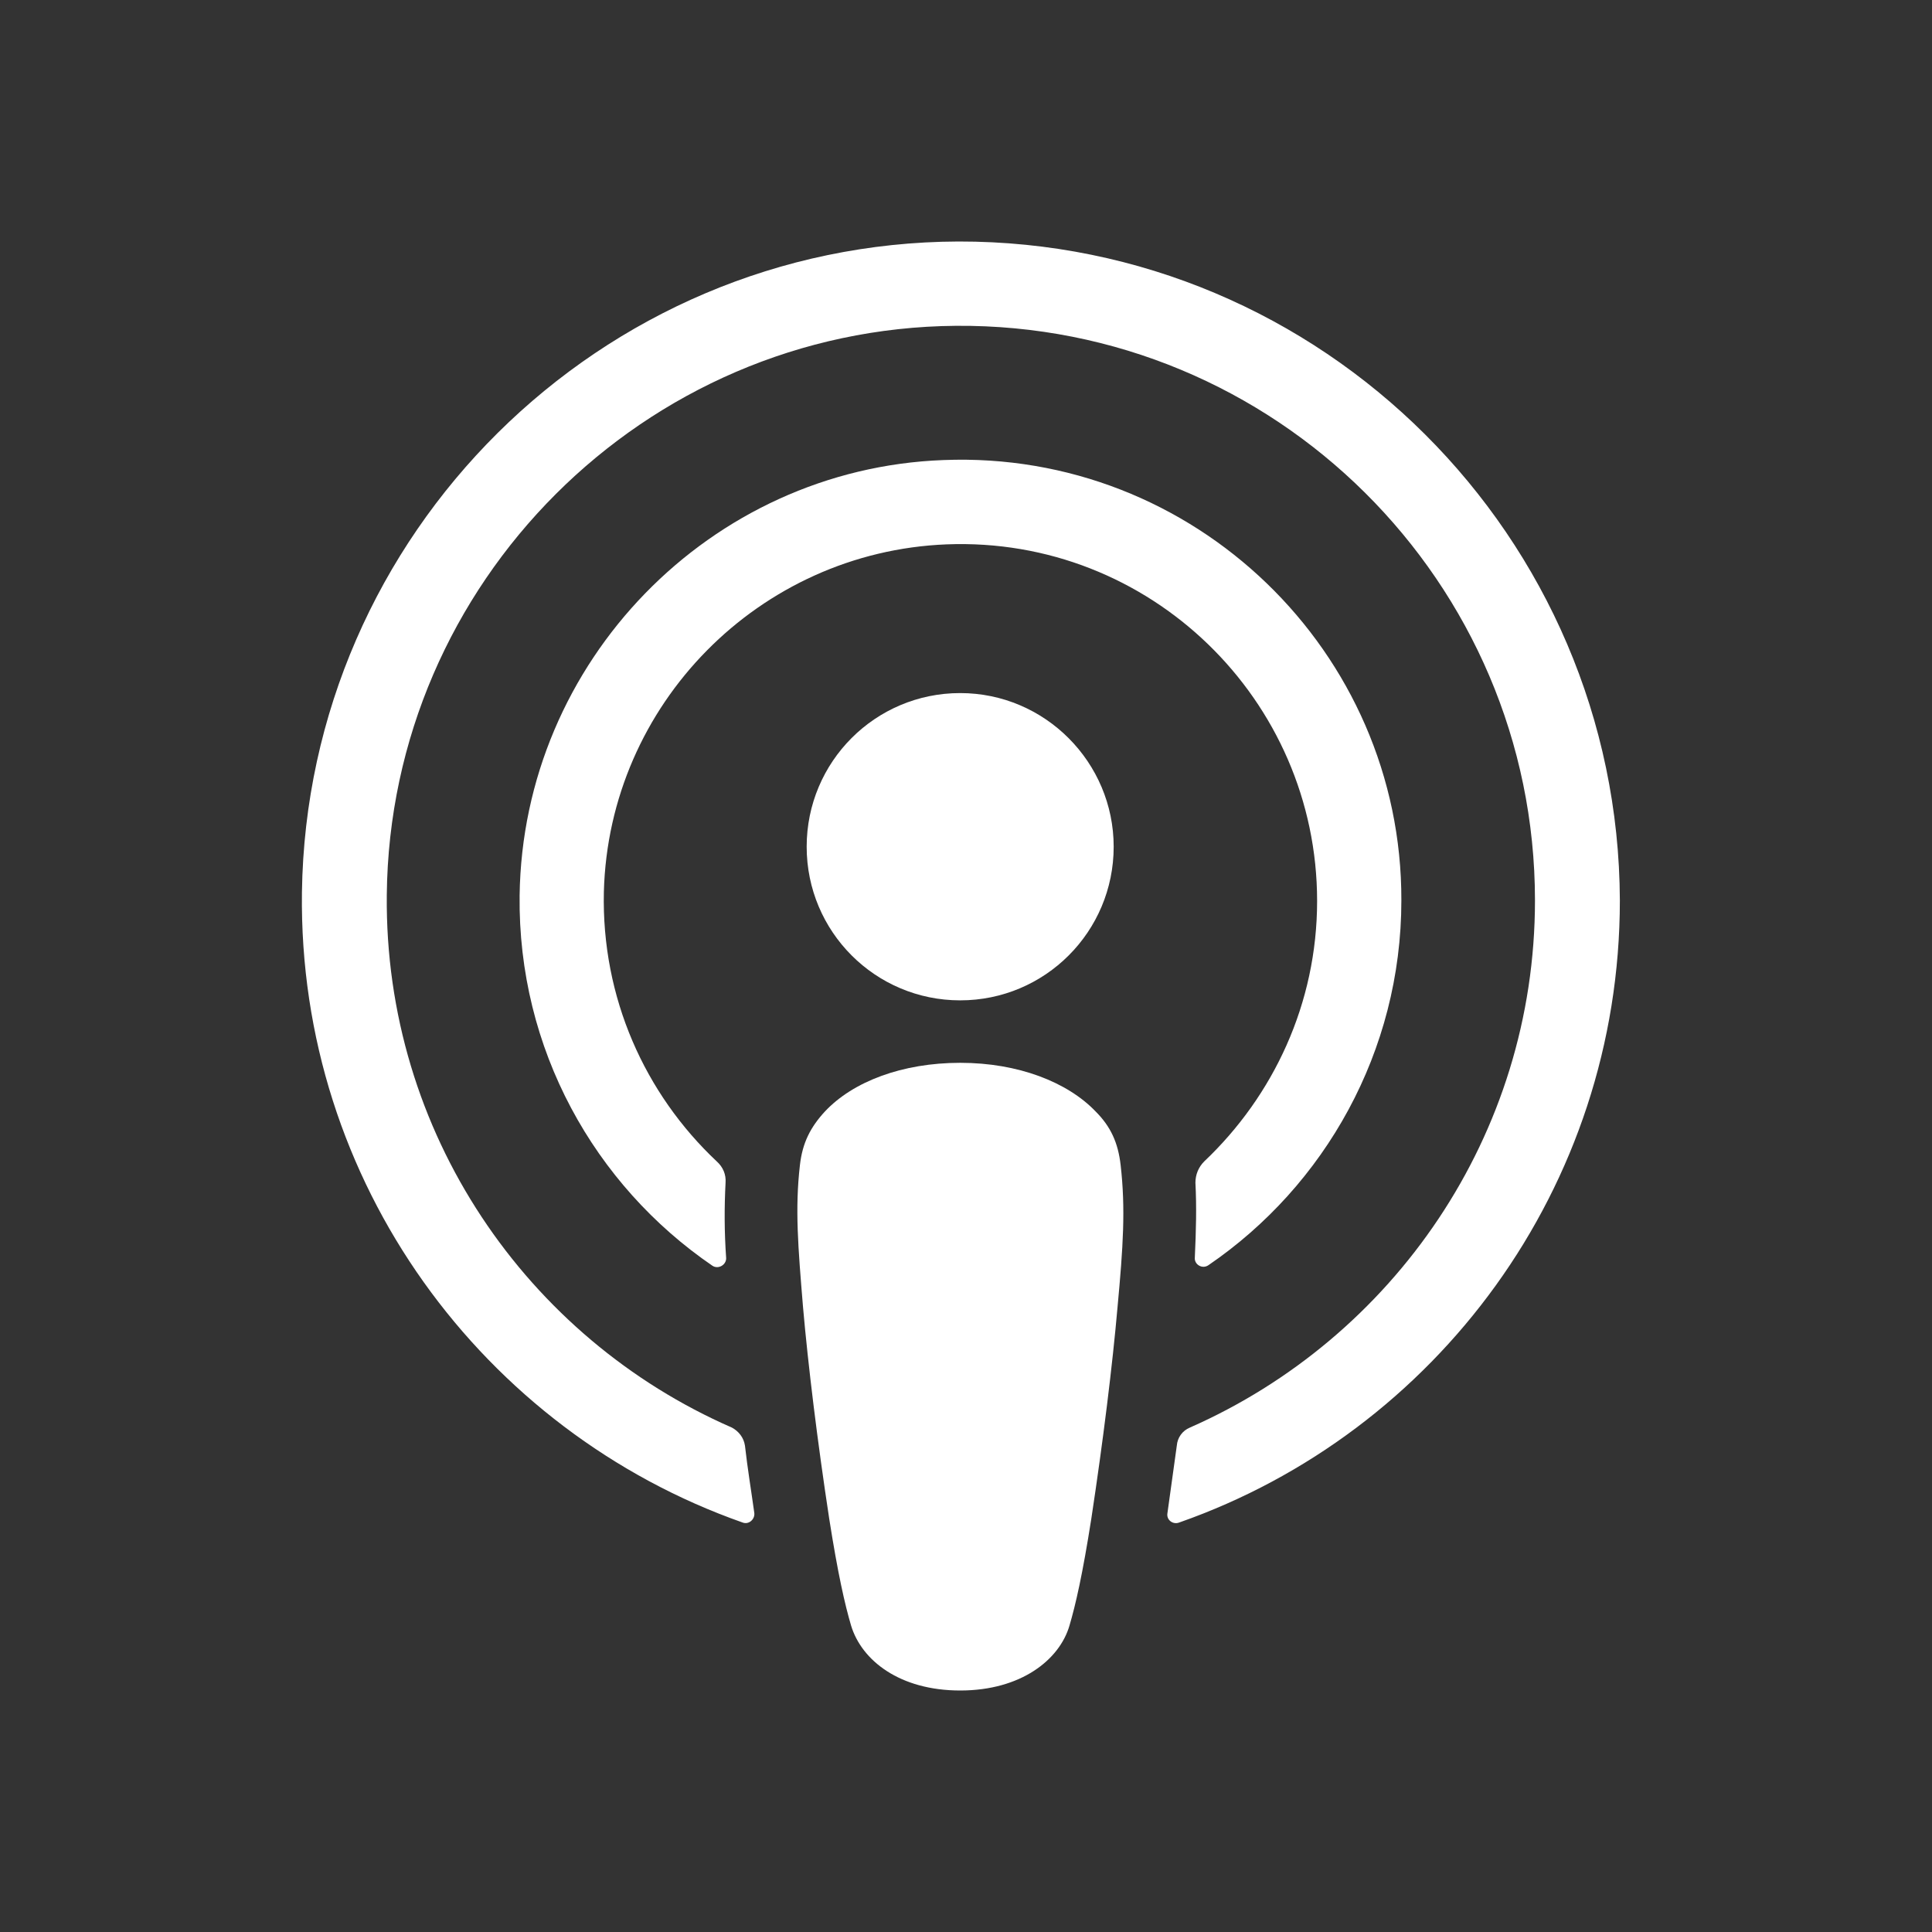
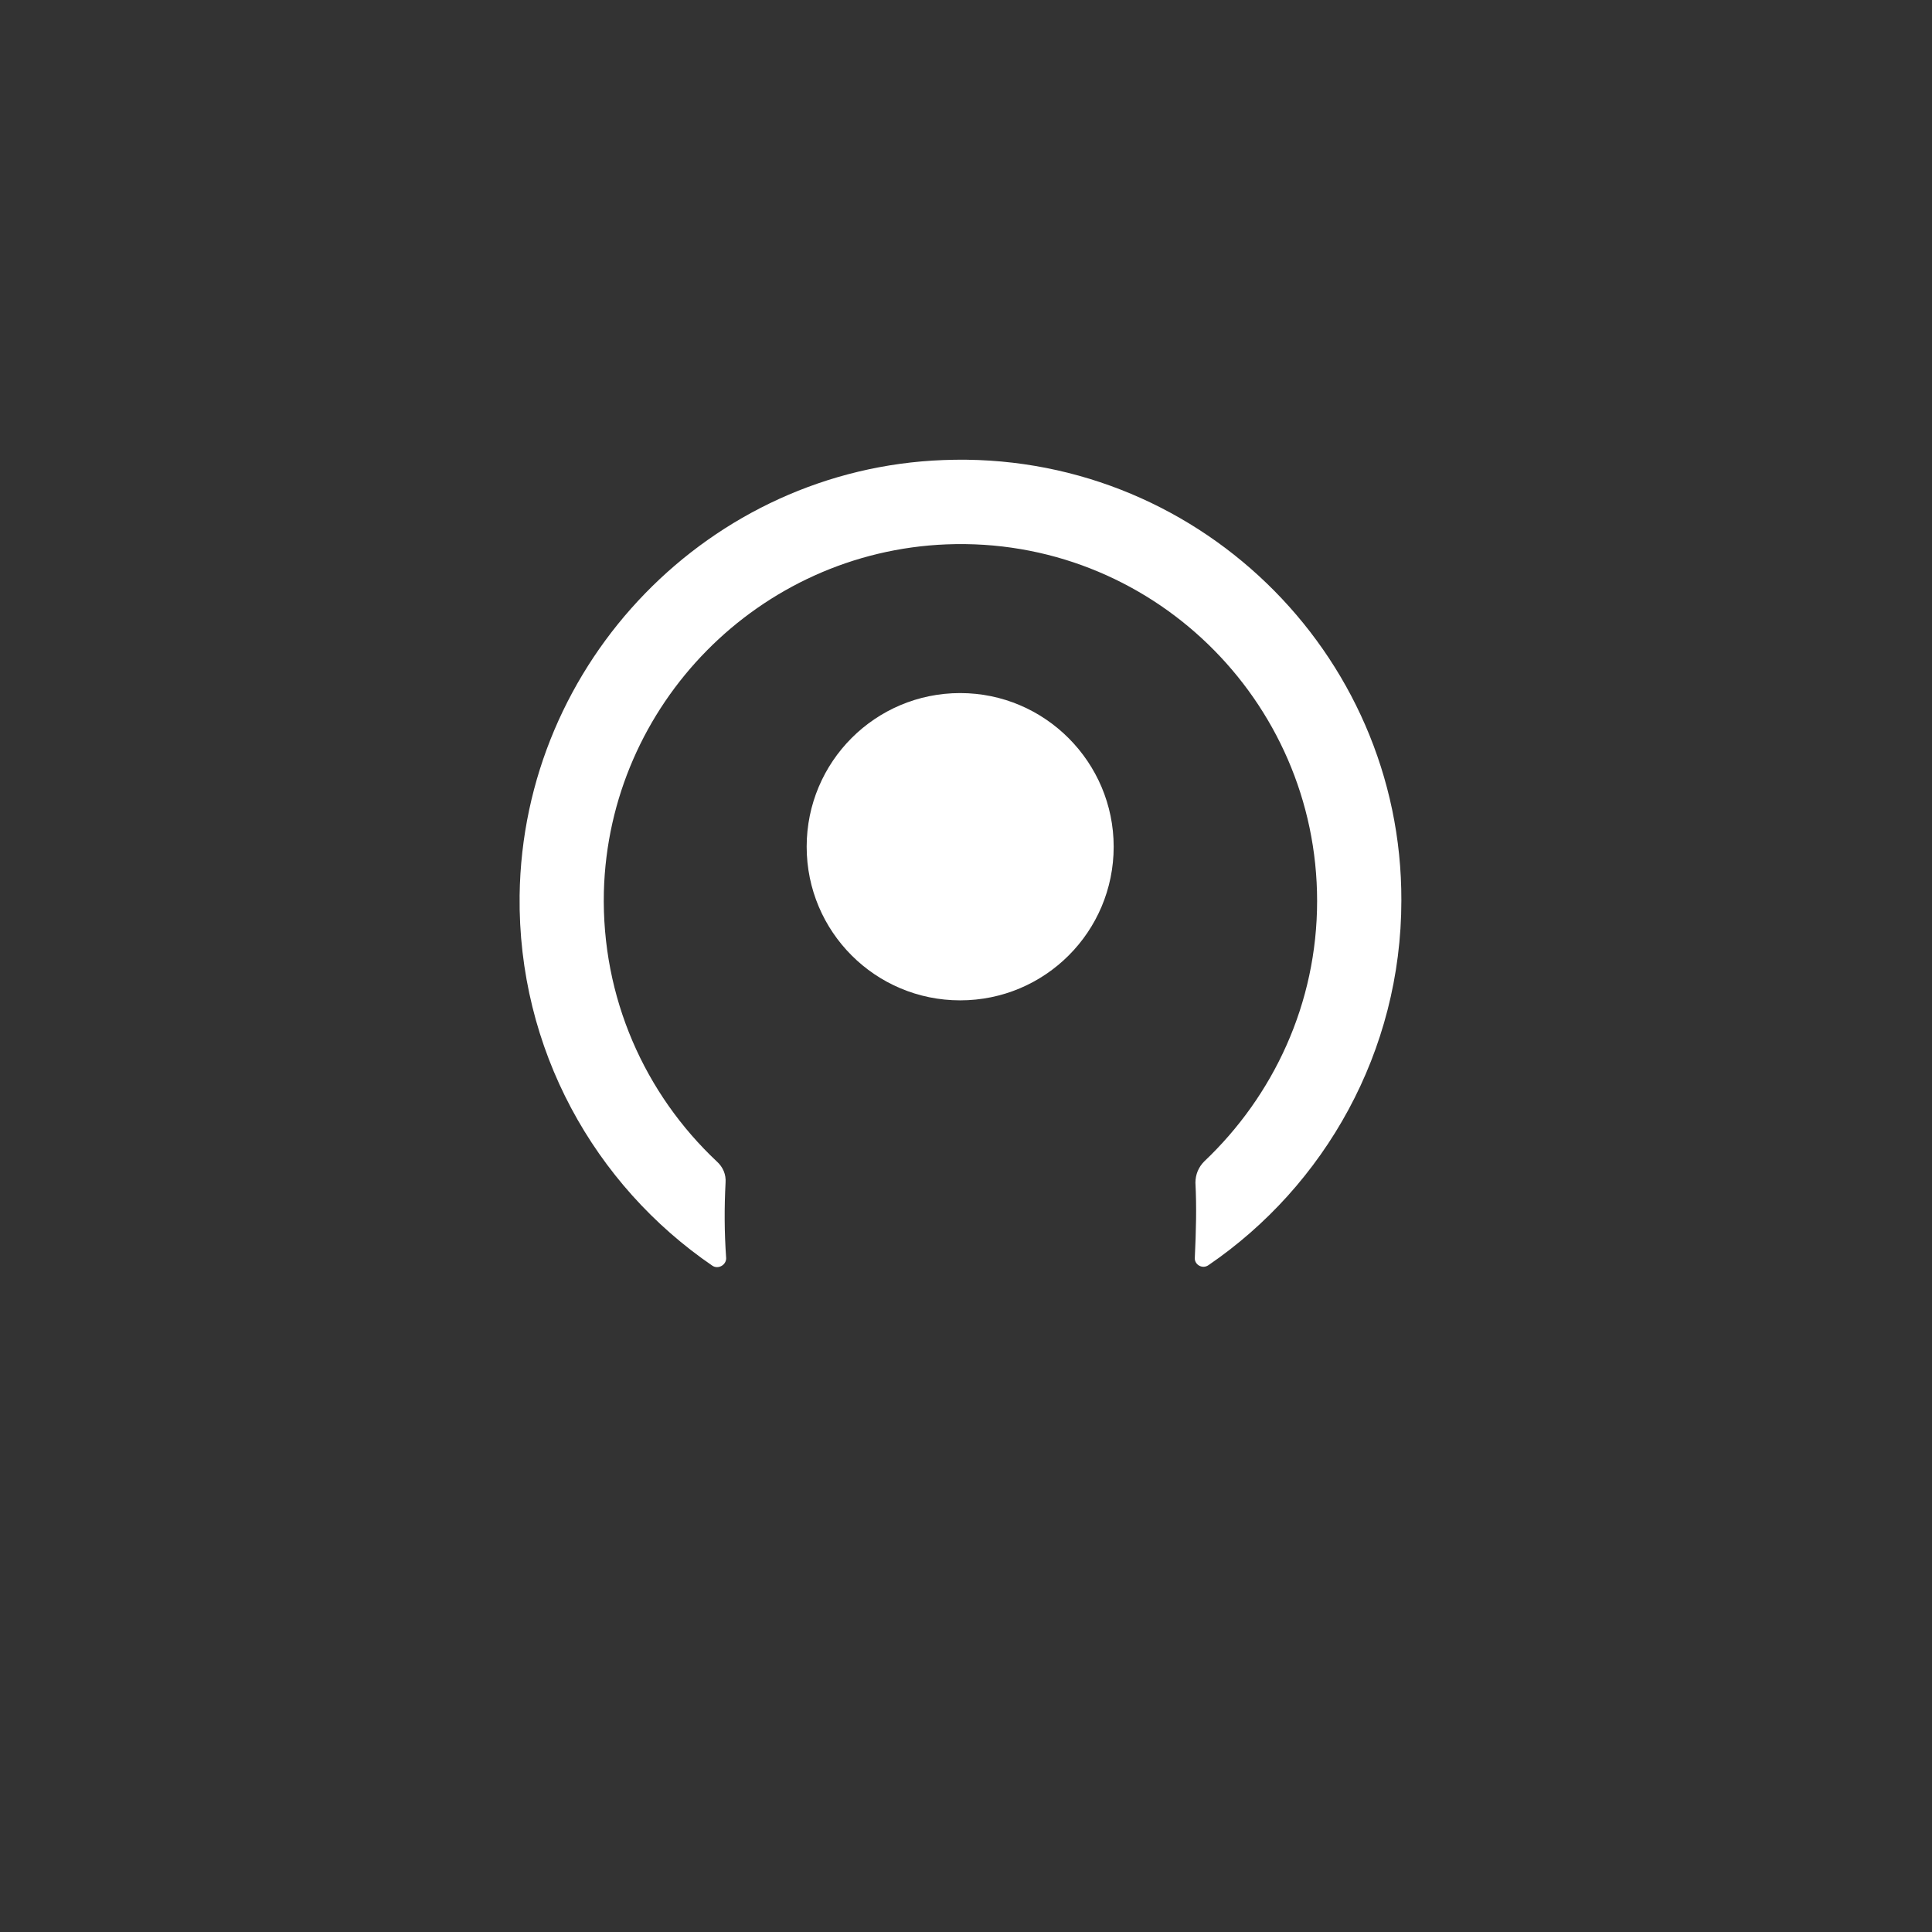
<svg xmlns="http://www.w3.org/2000/svg" width="64" height="64" viewBox="0 0 64 64" fill="none">
  <rect x="0" y="0" width="64" height="64" fill="#333333" stroke="none" />
-   <path d="M37.123 38.6C37.04 37.855 36.792 37.317 36.296 36.821C35.366 35.848 33.733 35.207 31.81 35.207C29.888 35.207 28.255 35.828 27.325 36.821C26.849 37.338 26.581 37.855 26.498 38.6C26.332 40.048 26.436 41.29 26.601 43.297C26.767 45.2 27.077 47.745 27.469 50.31C27.759 52.152 27.986 53.145 28.193 53.849C28.544 55.007 29.805 56 31.81 56C33.816 56 35.097 54.986 35.428 53.849C35.635 53.145 35.862 52.152 36.151 50.31C36.544 47.724 36.854 45.2 37.02 43.297C37.206 41.29 37.288 40.048 37.123 38.6Z" fill="white" />
  <path d="M36.892 28.049C36.892 30.862 34.618 33.138 31.807 33.138C28.996 33.138 26.722 30.862 26.722 28.049C26.722 25.235 28.996 22.959 31.807 22.959C34.618 22.959 36.892 25.256 36.892 28.049Z" fill="white" />
-   <path d="M31.748 8C19.883 8.041 10.167 17.683 10.002 29.559C9.878 39.179 16.017 47.414 24.596 50.434C24.802 50.517 25.009 50.331 24.988 50.124C24.885 49.379 24.761 48.634 24.678 47.89C24.637 47.621 24.472 47.414 24.244 47.29C17.464 44.331 12.73 37.524 12.813 29.641C12.916 19.297 21.35 10.876 31.665 10.793C42.228 10.71 50.848 19.276 50.848 29.828C50.848 37.628 46.135 44.331 39.417 47.29C39.169 47.393 39.004 47.621 38.983 47.89C38.88 48.634 38.776 49.379 38.673 50.124C38.632 50.352 38.859 50.517 39.066 50.434C47.562 47.455 53.66 39.345 53.66 29.828C53.618 17.786 43.799 7.979 31.748 8Z" fill="white" />
  <path d="M31.249 15.24C23.518 15.53 17.317 21.923 17.213 29.661C17.151 34.751 19.694 39.261 23.601 41.93C23.787 42.054 24.055 41.909 24.055 41.682C23.993 40.792 23.993 40.006 24.035 39.178C24.055 38.909 23.952 38.661 23.745 38.475C21.368 36.24 19.921 33.054 20.004 29.537C20.169 23.33 25.151 18.282 31.352 18.033C38.091 17.765 43.631 23.185 43.631 29.847C43.631 33.24 42.184 36.302 39.89 38.475C39.704 38.661 39.6 38.909 39.6 39.178C39.642 39.985 39.621 40.771 39.58 41.661C39.559 41.889 39.828 42.054 40.034 41.909C43.879 39.282 46.422 34.834 46.422 29.826C46.443 21.592 39.559 14.909 31.249 15.24Z" fill="white" />
</svg>